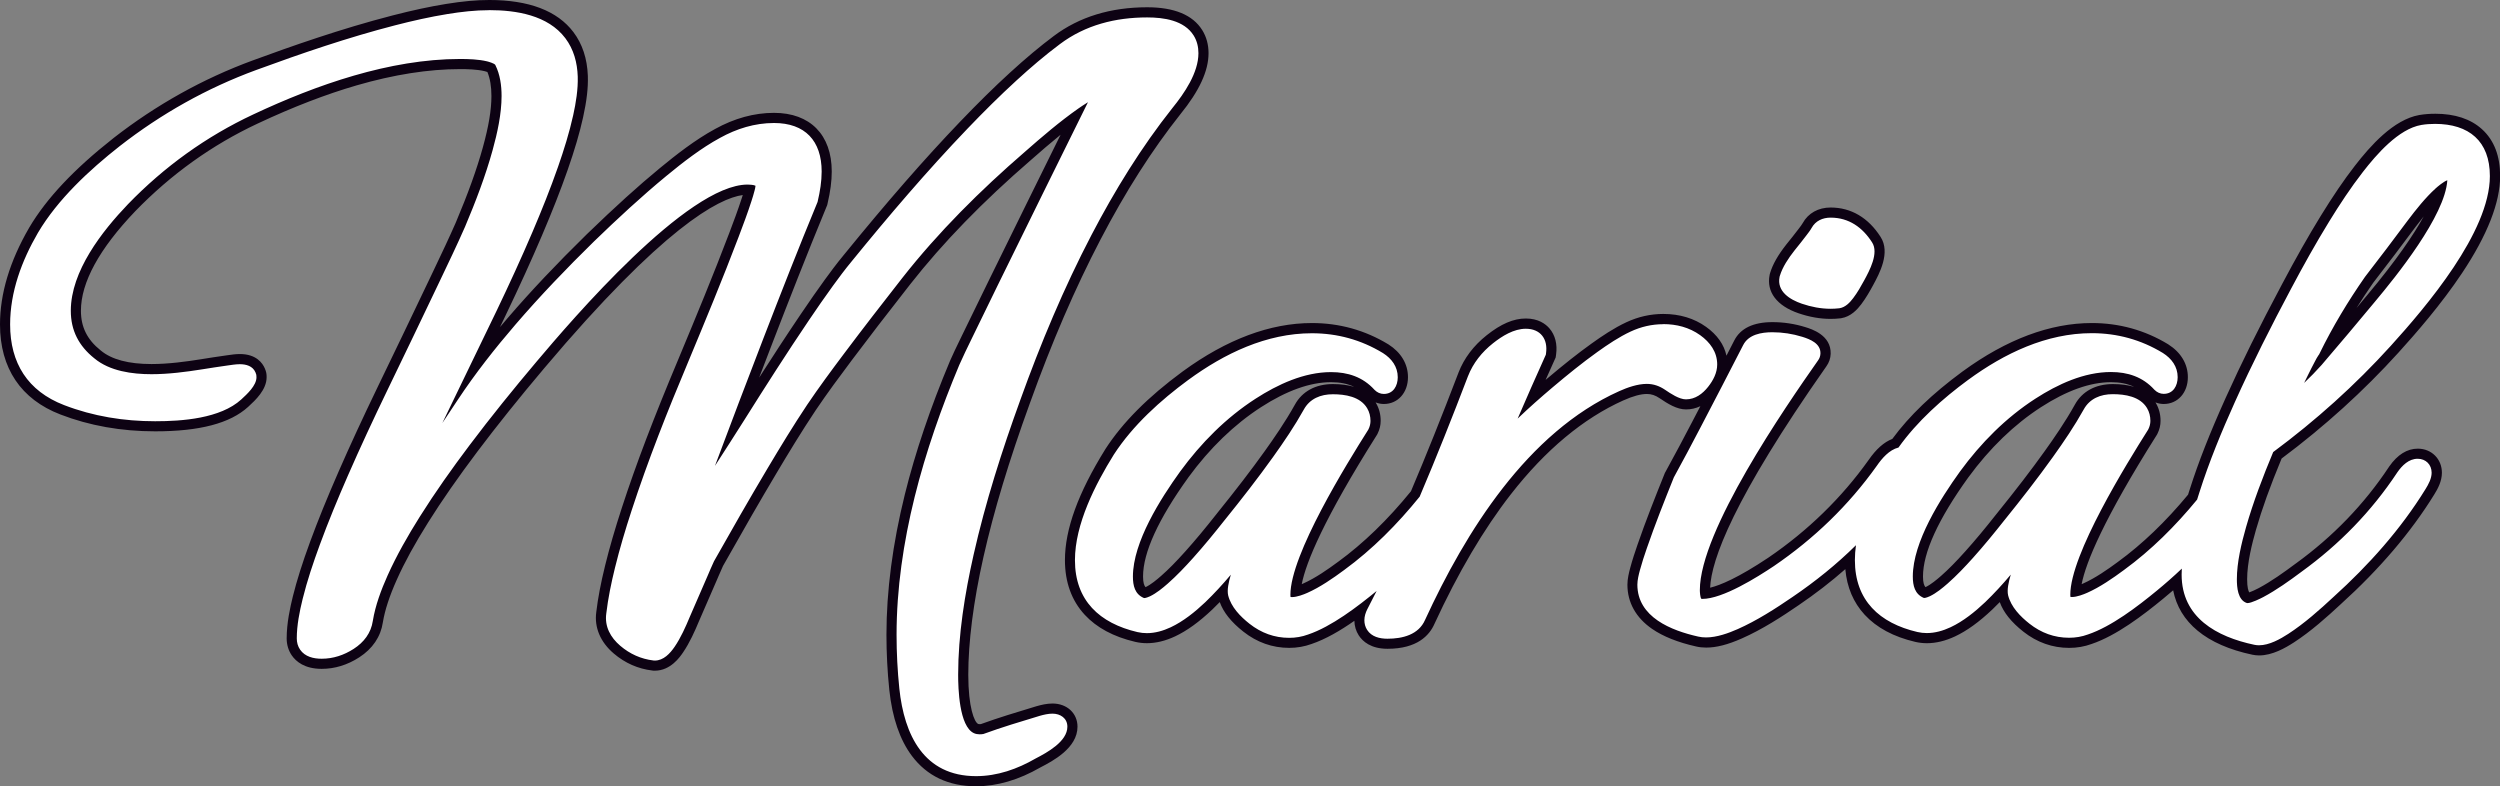
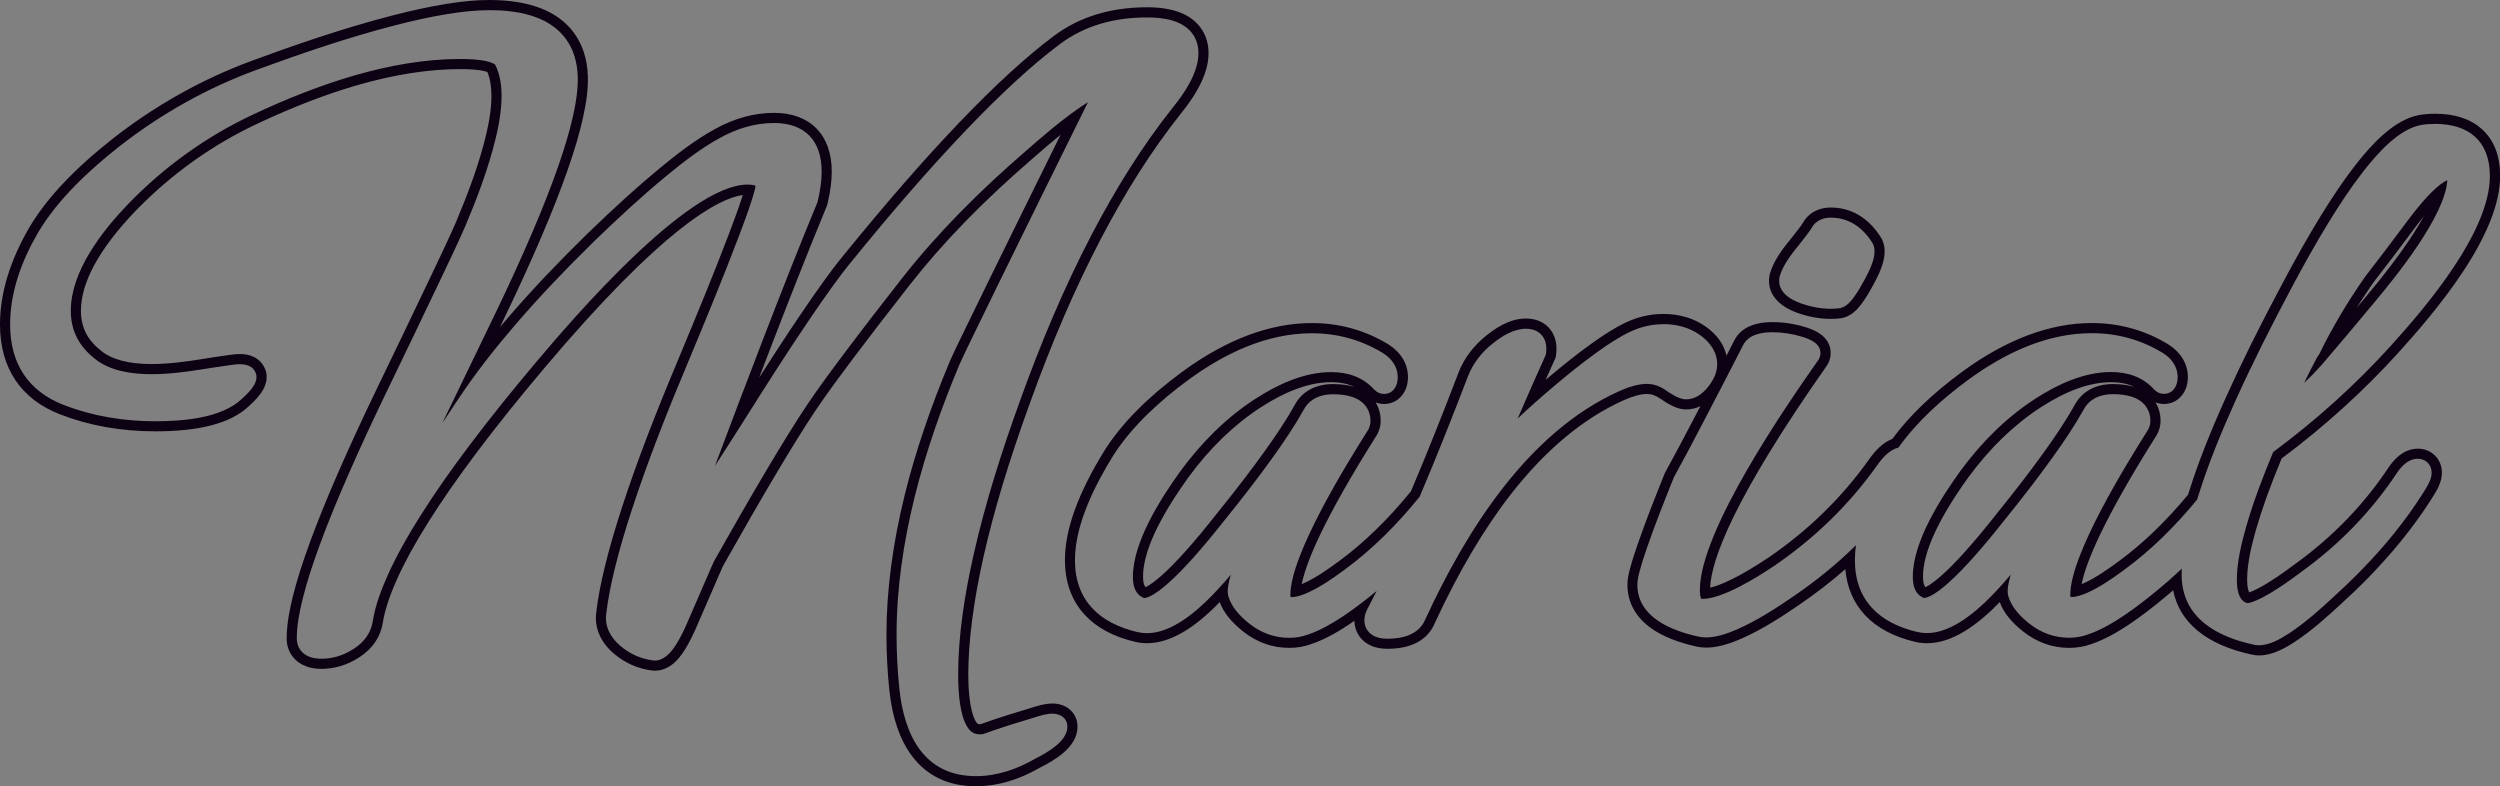
<svg xmlns="http://www.w3.org/2000/svg" id="Layer_1" data-name="Layer 1" viewBox="0 0 1728.02 543.48">
  <rect x="0" y="0" width="1728.02" height="543.48" fill="#808080" stroke="none" />
-   <path d="M674.66,539.98c-32.56,0-52.09-21.94-56.48-63.46l-.02-.18c-1.29-12.47-1.94-25.11-1.94-37.58,0-56.47,14.26-117.91,43.6-187.8l.05-.11c2.05-4.71,4.34-9.43,6.56-14,.6-1.24,1.2-2.47,1.79-3.7,6.05-12.53,12.09-24.88,18.27-37.49,19.16-39.1,38.9-79.06,56.48-114.61-11.47,8.43-22.63,18.08-32.36,26.63l-.08.06c-33.76,29.18-61.28,57.5-84.13,86.58-16.46,21.01-28.89,37.16-40.27,52.34-7.92,10.55-17.05,22.84-25.31,35.09-9.86,14.79-19.29,30.39-27.21,43.7-10.96,18.4-22.7,38.77-36.96,64.09-1.06,2.25-2.08,4.65-3.08,6.97-.45,1.06-.91,2.12-1.36,3.17-3.89,8.93-7.76,17.86-11.63,26.8l-.58,1.34c-2.82,6.8-6.32,14.69-10.75,21.16-1.87,2.74-7.57,11.08-16.65,11.08h-.62l-.62-.07c-9.22-1.09-17.58-4.77-24.84-10.96-8.44-7.19-12.2-16.02-10.88-25.53,1.12-9.47,3.05-19.64,6.07-31.93,2.95-11.99,6.71-24.96,11.5-39.64,9.78-29.98,21.85-61.71,39.15-102.88,12.24-29.39,24.14-58.14,35-86.76,2.95-7.77,6.05-16.05,8.73-24.34.7-2.16,1.43-4.48,2.03-6.84-.46-.03-.94-.05-1.36-.05-18.7,0-58.71,21.01-143.16,121.1-17.61,20.87-32.76,39.77-46.32,57.79-13.52,17.96-24.7,34.03-34.19,49.14-9.52,15.16-16.52,27.93-22.01,40.19-5.23,11.68-8.47,21.63-9.91,30.43-1.28,8.81-6.41,16.36-14.82,21.76-7.59,4.88-15.66,7.35-23.99,7.35s-14.23-2.62-17.79-7.8c-1.9-2.77-2.91-6.14-2.91-9.75,0-10.18,2.38-20.95,4.17-28.15,2.72-10.97,6.5-22.93,11.9-37.63,5.33-14.53,11.53-29.8,19.5-48.05,7.83-17.91,16.7-37.13,27.14-58.75,10.95-22.66,23.67-49.02,36.14-75.27l2.8-5.89c5.03-10.56,10.24-21.49,14.97-32.3,8.59-20.31,14.58-36.98,18.86-52.4,4.14-14.93,6.06-26.52,6.06-36.48,0-7.69-1.23-14.18-3.67-19.29-.76-.38-2.42-.95-3.69-1.26-5.64-1.35-12.51-1.53-17.87-1.53-40.69,0-86.89,12.4-141.24,37.9l-.2.09c-31.79,14.89-60.58,35.51-85.56,61.29-25.57,26.73-38.54,50.71-38.54,71.25,0,12.22,4.87,22.06,14.88,30.07l.12.1c8.1,6.75,20.62,10.15,37.27,10.15,12.07,0,24.78-1.78,34.5-3.33,5.8-.92,11.48-1.82,17.27-2.62l1.34-.19c2.52-.36,5.37-.78,7.91-.78,8.87,0,12.55,4.24,14.07,7.79.83,1.94.96,2.84.96,4.73,0,7.18-6.84,13.49-11.36,17.66l-.28.26c-11.79,10.76-32.03,15.99-61.9,15.99-23.02,0-44.63-3.84-64.22-11.41-25.85-9.95-39.52-30.34-39.52-58.99,0-20.66,6.61-42.55,19.64-65.04l.05-.1.06-.1c11.69-19.76,30.43-39.63,57.27-60.75,29.29-22.83,61.37-40.72,95.38-53.21,26.15-9.6,60.73-21.8,96.31-30.98,13.67-3.52,25.63-6.1,36.58-7.87,11.36-1.84,20.67-2.69,29.3-2.69,26.36,0,45.02,6.99,55.45,20.79,5.77,7.63,8.89,17.17,9.27,28.35v.16c.25,7.78-.78,16.56-3.23,27.63-2.35,10.61-5.7,22.04-10.57,35.97-4.8,13.76-10.43,28.11-17.72,45.18-7.16,16.78-15.3,34.67-24.88,54.67l-.1.2c-5.77,11.99-11.59,24.08-17.44,36.17,7.41-9.85,15.61-19.99,24.73-30.6,15.86-18.43,33.65-37.27,54.41-57.59l.09-.09c19.73-19.08,35.26-33.12,50.29-45.5,10.96-9.03,23.99-19.24,37.51-26.6,12.84-7.12,25.99-10.74,39.08-10.74,23.15,0,36.42,13.51,36.42,37.05,0,6.33-.92,13.3-2.8,21.31l-.2.83-.33.8c-13.89,33.62-27.17,67.71-37.18,93.65-6.98,18.09-14.17,36.92-21.77,57,.8-1.26,1.6-2.52,2.39-3.76,12.96-20.61,28.41-44.93,44.69-69,6.32-9.35,11.62-16.95,16.67-23.92,3.7-5.1,8.14-11.1,13.02-16.99,30.21-37.11,55.72-66.34,80.26-91.97,12.18-12.72,23.34-23.69,34.12-33.56,10.88-9.95,20.77-18.24,30.26-25.32,16.9-12.67,37.88-19.1,62.36-19.1,17.46,0,29.28,4.77,35.13,14.17,2.53,4.06,3.81,8.8,3.81,14.08,0,11.42-6.12,24.51-18.71,40.01-19.86,25.04-38.06,53.59-55.62,87.26-17.66,33.86-33.68,70.98-48.96,113.49l-.04.11c-14.43,39.75-24.95,74.59-32.15,106.52-7.13,31.6-10.59,58.51-10.59,82.27,0,20.41,3.4,34.64,8.87,37.14.69.32,1.54.48,2.53.48.51,0,1.06-.04,1.65-.12,12.05-4.4,24.62-8.19,36.78-11.87l2.05-.62c2.72-.78,6.29-1.67,9.84-1.67,7.98,0,13.78,5.27,13.78,12.52,0,12.71-16,21.04-23.77,25.06-14.5,8.38-28.92,12.63-42.85,12.63ZM1561.49,449.56c-1.35,0-2.67-.13-3.92-.4-33.05-6.98-51.28-23.57-52.97-48.1-3.81,3.44-7.72,6.8-11.69,10.05-13.83,11.37-31.83,25.14-48.5,30.75-4.48,1.65-9.27,2.49-14.23,2.49-10.79,0-20.73-3.52-29.54-10.46-8.91-7.01-14.14-14.05-16-21.5l-.03-.12c-.23-1.01-.36-2.13-.37-3.36-3.21,3.49-6.38,6.74-9.56,9.79l-.09.09c-8.88,8.41-17,14.28-24.82,17.95-6.19,2.9-12.23,4.38-17.93,4.38-2.45,0-4.88-.27-7.21-.81l-.11-.03c-29.99-6.99-45.88-25.37-45.88-53.11,0-.46,0-.92.01-1.38-11.3,10.46-23.88,20.42-37.49,29.67-11.27,7.73-24.69,16.47-38.65,22.64-9.2,4.06-16.81,6.04-23.27,6.04-2.2,0-4.31-.23-6.25-.69-20.37-4.57-44.7-15.11-44.7-39.29,0-3.62.98-7.57,1.9-10.98,1.43-5.32,3.16-10.49,4.82-15.29,5.74-16.64,12.33-33.22,18.59-48.78l.24-.61.32-.58c6.07-10.98,11.7-21.69,18.44-34.54,10.44-19.92,20.62-39.67,29.2-56.36,3.62-7.18,11.47-10.83,23.31-10.83,7.33,0,14.63,1.11,21.71,3.31,4.19,1.3,15.33,4.76,15.04,14.97-.07,2.41-.87,4.74-2.32,6.75-53.76,76.57-81.04,129.31-81.04,156.72,0,.76.06,1.68.15,2.47,7.22-.72,20.7-5.41,45.57-21.99,27.7-18.87,51.33-41.88,70.21-68.38,5.07-7.37,10.24-11.87,15.73-13.68,11.54-15.95,27.36-31.22,48.31-46.64l.14-.1c29.79-21.76,59.16-32.79,87.31-32.79,18.25,0,35.35,4.75,50.81,14.12l.13.08c7.82,4.97,11.91,11.77,11.91,19.71,0,8.85-5.41,15.04-13.15,15.04-3.25,0-6.36-1.33-8.78-3.74l-.17-.17-.17-.19c-6.75-7.39-15.7-10.99-27.36-10.99-15.04,0-31.93,5.99-50.22,17.8-18.93,12.23-36.18,28.89-51.27,49.53-21.19,29.43-31.94,53.15-31.94,70.49,0,6.1,1.43,9.53,4.74,11.26.6-.17,1.53-.54,2.1-.81,4.11-1.98,8.51-5.67,11.47-8.27,5.19-4.57,10.47-9.92,17.12-17.33,6.68-7.45,13.58-15.73,21.7-26.03l.07-.08c13.4-16.59,23.97-30.37,33.29-43.4,6.27-8.77,14.33-20.38,21.04-32.45,4.38-8,12.6-12.41,23.15-12.41,13.2,0,22.17,3.8,26.67,11.28,1.88,3.14,2.84,6.73,2.84,10.67,0,2.5-.59,4.95-1.75,7.27l-.23.47-.28.45c-41.48,65.8-51.98,95.94-53.01,109.74,1.87-.41,4.21-1.21,6.68-2.3,8.8-3.9,17.82-10.24,24.71-15.33l.07-.05c17.13-12.48,33.77-28.47,49.48-47.54.46-1.46.92-2.91,1.39-4.36,5.92-18.63,13.75-38.58,24.65-62.77,10.83-24.04,23.22-49.03,39-78.63,9.41-17.75,18.04-32.99,26.4-46.58,8.55-13.9,16.01-24.88,23.5-34.53,10.19-13.13,25.68-30.92,42.56-33.83l.11-.02c3.08-.51,6.42-.77,9.93-.77,26.35,0,41.46,14.42,41.46,39.57,0,29-22.71,68.17-69.43,119.74-24.04,26.53-51.28,51.17-80.98,73.27-8.24,19.8-14.05,35.93-18.27,50.69-2.66,9.31-6.2,23.07-6.2,34.98,0,7.4,1.38,11.77,4.11,12.98,1.48-.22,5.51-1.88,9.02-3.74,8.83-4.69,17.65-11.01,25.87-17.13l.15-.11c26.06-18.85,48.03-41.63,65.28-67.69l.1-.15c5.08-7.26,10.77-10.9,16.94-10.9,7.5,0,13.15,5.65,13.15,13.15,0,4.93-2.54,9.62-4.75,13.16-15.96,25.87-37.54,51.18-64.14,75.21-9.3,8.66-20.38,18.54-31.73,25.91-5.61,3.64-14.01,8.49-22.15,8.49ZM1637.53,193.43c-11.58,16.62-21.63,33.44-29.91,50.05,10.54-12.37,21.09-24.91,31.39-37.34,31.98-38.22,43.96-60.83,47.69-74.05-.31.27-.62.53-.9.79-6.83,6.2-13.32,14.41-18.77,21.63-9.6,12.94-19.53,26.04-29.5,38.92ZM959,444.99c-9.95,0-14.73-4.2-17-7.72-1.6-2.48-2.44-5.45-2.44-8.58,0-2.49.55-5.01,1.68-7.65-11.06,8.32-24.01,16.8-35.94,20.82-4.48,1.65-9.27,2.49-14.24,2.49-10.79,0-20.73-3.52-29.54-10.46-8.9-7.02-14.14-14.05-16-21.5l-.03-.12c-.23-1.01-.36-2.13-.37-3.37-3.21,3.48-6.37,6.72-9.54,9.77l-.11.11c-8.88,8.41-17,14.29-24.82,17.95-6.19,2.9-12.23,4.38-17.93,4.38-2.45,0-4.88-.27-7.21-.81l-.09-.02c-30.03-7.03-45.89-25.39-45.89-53.12,0-20.67,8.96-45.14,27.39-74.81l.12-.19c11.71-18.02,28.82-35.18,52.31-52.46l.11-.08c29.8-21.78,59.18-32.81,87.34-32.81,18.25,0,35.35,4.75,50.8,14.12l.2.12c7.75,4.93,11.84,11.73,11.84,19.67,0,8.85-5.41,15.04-13.15,15.04-3.25,0-6.36-1.33-8.78-3.74l-.17-.17-.17-.19c-6.75-7.39-15.7-10.99-27.36-10.99-15.04,0-31.93,5.99-50.22,17.8-18.93,12.23-36.18,28.89-51.27,49.53-21.19,29.43-31.94,53.15-31.94,70.49,0,6.1,1.43,9.53,4.74,11.26.6-.17,1.53-.54,2.1-.81,4.11-1.98,8.51-5.67,11.47-8.27,5.2-4.58,10.48-9.92,17.12-17.33,6.7-7.47,13.6-15.74,21.71-26.03l.1-.12c13.37-16.55,23.94-30.34,33.26-43.36,6.28-8.77,14.34-20.39,21.04-32.45,4.37-8,12.6-12.41,23.15-12.41,13.2,0,22.17,3.8,26.67,11.28,1.88,3.14,2.84,6.73,2.84,10.67,0,2.5-.59,4.95-1.75,7.27l-.23.47-.28.45c-41.48,65.8-51.98,95.94-53,109.74,1.87-.41,4.21-1.21,6.68-2.3,8.8-3.9,17.83-10.25,24.71-15.34l.06-.05c17.78-12.96,35.03-29.69,51.28-49.75,10.43-24.54,21.27-51.56,33.12-82.59,3.64-9.35,9.83-17.53,18.42-24.35,9.15-7.27,17.28-10.8,24.86-10.8,5.75,0,10.47,1.95,13.66,5.63,3.31,3.81,4.65,9.25,3.78,15.32l-.21,1.5-.62,1.38c-3.92,8.66-7.97,17.78-12.43,27.98,3.82-3.4,7.88-6.92,12.24-10.6,12.19-10.3,21.75-17.86,31.02-24.5,6.86-4.92,15.02-10.48,23.57-14.45,7.67-3.58,15.75-5.4,23.98-5.4,10.61,0,19.88,2.78,27.57,8.27,8.67,6.2,13.26,14.19,13.26,23.12,0,5.79-2.36,11.71-7.01,17.6-5.18,6.56-11.43,10.02-18.1,10.02-5.79,0-12.4-4.5-16.36-7.19-3.47-2.36-6.97-3.51-10.69-3.51-4.75,0-10.69,1.59-17.66,4.73l-.07.03c-50.56,22.72-95.09,75.31-132.37,156.31-4.27,9.84-14.38,15.07-29.2,15.07ZM1265.32,216.93c-6.78,0-13.85-1.24-21.02-3.7-13.39-4.58-19.67-12.58-17.68-22.53l.1-.49.15-.49c1.68-5.6,5.06-11.51,10.63-18.6l.1-.12c2.54-3.14,5.48-6.8,8.27-10.49l.52-.69c.93-1.22,2.09-2.75,2.72-3.9,3.12-5.72,9.05-9,16.25-9,12.86,0,23.78,6.47,31.59,18.72,5.92,9.07-1.35,22.49-5.25,29.69-2.32,4.29-4.89,8.81-7.96,12.85-2.58,3.4-6.23,7.41-11.59,8.3l-.33.05-.17.02c-2.07.24-4.2.37-6.32.37Z" fill="#fff" fill-rule="evenodd" stroke-width="0" />
  <path d="M338.11,7c18.7,0,40.61,3.46,52.66,19.4,5.83,7.72,8.26,16.95,8.57,26.51h0c.27,8.83-1.25,18.18-3.15,26.78-2.66,12.02-6.4,23.95-10.45,35.57-5.3,15.18-11.32,30.16-17.63,44.96-7.84,18.37-16.2,36.53-24.82,54.54h0c-12.46,25.91-24.97,51.78-37.53,77.63,3.57-5.36,7.13-10.72,10.69-16.08,12.04-18.18,25.64-35.46,39.85-51.98,17.15-19.93,35.42-38.98,54.2-57.37l.02-.02.02-.02c16.15-15.62,32.77-31.07,50.12-45.36,11.35-9.35,24.01-19.19,36.96-26.22,11.57-6.42,24.1-10.32,37.4-10.32,21.46,0,32.92,12.3,32.92,33.55,0,6.86-1.14,13.84-2.71,20.5l-.13.56-.22.53c-12.84,31.06-25.11,62.38-37.21,93.73-11.31,29.32-22.45,58.7-33.49,88.13,6.85-10.54,13.6-21.15,20.33-31.76,14.56-23.15,29.31-46.26,44.63-68.91,5.42-8.02,10.93-15.99,16.61-23.82,4.14-5.7,8.39-11.39,12.88-16.81,25.58-31.43,52.06-62.51,80.1-91.78,10.98-11.46,22.25-22.68,33.95-33.39,9.6-8.79,19.56-17.31,29.99-25.1,17.62-13.21,38.45-18.41,60.26-18.41,11.37,0,25.58,1.94,32.16,12.52,2.31,3.7,3.28,7.9,3.28,12.23,0,13.51-9.74,27.73-17.93,37.81-21.58,27.2-39.97,57.1-56.01,87.85-19.12,36.65-35.17,75.04-49.15,113.92v.02c-12.69,34.91-24.13,70.77-32.31,107.02-6.07,26.92-10.68,55.38-10.68,83.04,0,9.05.65,35.64,10.91,40.32,1.25.57,2.62.79,3.99.79.84,0,1.69-.08,2.52-.22,12.67-4.64,25.9-8.59,38.81-12.5l.05-.02.05-.02c2.81-.8,5.95-1.53,8.88-1.53,5.44,0,10.28,3.16,10.28,9.02,0,10.28-14.05,17.89-21.95,21.98-12.6,7.29-26.49,12.2-41.17,12.2-36.03,0-49.66-28.4-53.02-60.49h0c-1.28-12.37-1.92-24.8-1.92-37.23,0-63.65,18.88-128.19,43.33-186.45l.02-.04.02-.04c2.56-5.88,5.51-11.78,8.29-17.56,6.04-12.51,12.15-24.99,18.26-37.47,20.69-42.23,41.53-84.4,62.38-126.55-2.8,1.73-5.34,3.45-6.51,4.27-12.91,9.03-25.39,19.74-37.21,30.13l-.02.02-.02.02c-30.56,26.41-59.63,55.28-84.61,87.08-13.59,17.35-27.1,34.78-40.32,52.4-8.67,11.55-17.34,23.26-25.42,35.24-9.54,14.31-18.52,29.1-27.32,43.87-12.65,21.25-24.93,42.73-37.07,64.28-1.59,3.37-3.05,6.94-4.54,10.36-4.08,9.38-8.15,18.76-12.22,28.14-2.85,6.87-6.23,14.43-10.43,20.58-3.17,4.64-7.66,9.56-13.75,9.56h-.42l-.42-.05c-8.66-1.02-16.36-4.5-22.98-10.15-6.78-5.77-10.94-13.35-9.68-22.38,1.25-10.61,3.46-21.21,6.01-31.58,3.26-13.26,7.19-26.4,11.43-39.39,11.31-34.7,24.91-68.97,39.05-102.61,11.99-28.78,23.98-57.72,35.05-86.88,3.07-8.09,6.13-16.27,8.79-24.51.78-2.4,1.54-4.84,2.16-7.3.22-.86.59-2.26.63-3.14,0-.06,0-.13,0-.21-1.11-.67-4.39-.81-5.44-.81-41.68,0-121.59,93.6-145.84,122.34-15.96,18.91-31.56,38.17-46.44,57.94-12.04,16-23.7,32.42-34.36,49.38-8.17,13-15.95,26.59-22.24,40.62-4.4,9.82-8.43,20.63-10.17,31.29-1.23,8.42-6.18,14.83-13.26,19.38-6.7,4.31-14.11,6.79-22.1,6.79-5.63,0-11.52-1.36-14.91-6.28-1.59-2.31-2.29-4.99-2.29-7.77,0-9,1.9-18.61,4.06-27.31,3.12-12.6,7.32-25.09,11.79-37.26,5.93-16.15,12.54-32.09,19.43-47.85,8.62-19.72,17.73-39.25,27.09-58.63,12.11-25.07,24.2-50.15,36.15-75.29,6.02-12.67,12.2-25.44,17.82-38.29,7.25-17.15,14.05-34.91,19.02-52.87,3.27-11.8,6.19-25.11,6.19-37.41,0-7.22-1.02-14.82-4.28-21.35l-.05-.1-.03-.07c-.73-1.07-4.54-2.16-5.68-2.44-5.83-1.4-12.71-1.63-18.68-1.63-48.57,0-99.45,17.91-142.91,38.33h0c-32.62,15.28-61.52,36.15-86.59,62.03-17.96,18.78-39.53,46.28-39.53,73.69,0,13.66,5.57,24.3,16.2,32.81l.06.04.06.05c10.6,8.84,26.13,10.93,39.47,10.93,11.57,0,23.64-1.55,35.05-3.37,5.73-.91,11.46-1.82,17.2-2.61,2.71-.38,6.04-.93,8.77-.93,4.39,0,8.95,1.22,10.85,5.67.62,1.46.68,1.88.68,3.35,0,5.77-6.55,11.68-10.47,15.31l-.03.03c-14.47,13.21-40.97,15.07-59.54,15.07-21.56,0-42.81-3.39-62.96-11.17-25.1-9.66-37.28-29.04-37.28-55.72,0-22.54,8.02-44.06,19.21-63.34v-.03s.03-.02.03-.02c13.64-23.09,35.55-43.4,56.46-59.85l.03-.02c28.68-22.36,60.26-40.12,94.4-52.65,31.4-11.53,63.58-22.52,95.98-30.88,11.95-3.08,24.07-5.83,36.26-7.8,9.44-1.53,19.17-2.65,28.74-2.65M1683.06,85.63c23.54,0,37.96,11.92,37.96,36.07,0,38.75-44.08,90.4-68.53,117.39-24.58,27.12-51.85,51.59-81.24,73.38-7.06,16.91-13.75,34.36-18.78,51.96-3.18,11.14-6.33,24.29-6.33,35.94,0,5.51.58,14.46,6.97,16.47h.02c.11.02.23.03.36.03,2.64,0,9.03-3.17,10.93-4.18,9.09-4.83,18.08-11.27,26.32-17.42l.04-.03.04-.03c26.11-18.88,48.4-41.75,66.17-68.61l.05-.08.05-.08c3.28-4.69,7.88-9.33,14.02-9.33,5.62,0,9.65,4.03,9.65,9.65,0,3.95-2.17,8.03-4.22,11.31-17.18,27.86-39.29,52.58-63.52,74.47-9.61,8.95-20.26,18.41-31.29,25.57-5.53,3.59-13.17,7.92-20.25,7.92-1.08,0-2.15-.1-3.2-.32-26.1-5.51-50.32-18.79-50.32-48.5,0-1.38.04-2.77.13-4.17-5.6,5.31-11.4,10.42-17.41,15.35-13.07,10.75-31.23,24.71-47.44,30.15-4.2,1.56-8.6,2.29-13.07,2.29-10.2,0-19.37-3.4-27.37-9.71-6.32-4.98-12.76-11.56-14.77-19.6l-.02-.06v-.06c-.84-3.58.3-9.06,1.85-14.21-5.62,6.67-11.5,13.09-17.65,19l-.02.02-.02.02c-7,6.63-15.12,13.21-23.9,17.32-5.21,2.44-10.78,4.04-16.45,4.04-2.13,0-4.28-.23-6.43-.72h-.02c-26.23-6.12-43.26-21.82-43.26-49.73,0-3.39.26-6.82.74-10.27-13.34,13.19-28.05,25.03-43.68,35.66-11.87,8.14-24.91,16.51-38.1,22.34-6.35,2.81-14.4,5.74-21.86,5.74-1.86,0-3.69-.18-5.44-.6-18.5-4.15-42.01-13.38-42.01-35.89,0-3.21.95-6.98,1.78-10.07,1.36-5.07,3.03-10.1,4.75-15.06,5.64-16.35,12.07-32.57,18.52-48.61l.16-.41.21-.38c6.32-11.44,12.41-23.04,18.48-34.62,9.83-18.75,19.53-37.56,29.21-56.38,3.74-7.43,12.69-8.93,20.2-8.93,7.03,0,13.96,1.07,20.67,3.15,5.46,1.7,12.77,4.59,12.57,11.53-.05,1.74-.64,3.39-1.66,4.79-22.77,32.43-81.7,117.94-81.7,158.77,0,1.12.18,5.07,1.05,6.02.17.05.48.06.63.06,14.2,0,38.06-15.07,49.49-22.69,27.71-18.88,51.66-41.96,71.12-69.26,3.59-5.21,8.61-11.08,15.02-12.68,12.93-18.18,30.46-33.76,48.24-46.84h.02c24.89-18.22,53.93-32.21,85.36-32.21,17.56,0,33.97,4.51,48.99,13.61l.07.04.07.04c6,3.82,10.22,9.39,10.22,16.71,0,5.95-3.07,11.54-9.65,11.54-2.42,0-4.61-1.03-6.3-2.72l-.12-.11-.11-.12c-7.99-8.75-18.25-12.14-29.96-12.14-18.56,0-36.82,8.48-52.12,18.36-20.57,13.28-37.79,30.7-52.2,50.41-13.43,18.66-32.61,48.66-32.61,72.56,0,6.28,1.35,12.17,7.56,14.8.1.03.22.05.36.05,1.09,0,3.29-.94,3.95-1.25,4.3-2.07,8.69-5.65,12.26-8.79,6.16-5.43,11.93-11.51,17.41-17.62,7.59-8.46,14.82-17.28,21.85-26.2l.03-.03.03-.03c11.48-14.22,22.77-28.68,33.4-43.55,7.53-10.52,14.97-21.48,21.26-32.79,4.15-7.59,11.7-10.61,20.09-10.61s18.85,1.56,23.67,9.59c1.62,2.7,2.34,5.73,2.34,8.87,0,1.99-.49,3.92-1.38,5.71l-.16.32-.19.3c-14.56,23.09-53.63,86-53.63,113.83,0,.34.02.98.1,1.51.34.05.7.07,1.07.07,3.39,0,8.05-1.82,10.51-2.91,8.8-3.9,17.67-10.02,25.38-15.73h.02s.02-.03.02-.03c18.89-13.77,35.66-30.52,50.56-48.67.52-1.67,1.05-3.33,1.58-4.98,6.74-21.22,15.37-42.12,24.51-62.41,11.98-26.58,25.18-52.69,38.89-78.42,8.32-15.69,16.99-31.26,26.29-46.39,7.2-11.71,14.85-23.35,23.28-34.21,9.28-11.96,24.65-29.85,40.45-32.54h.02c3.09-.52,6.22-.73,9.35-.73M1691.61,124.6c-2.52.83-6.8,4.45-8.15,5.69-7.01,6.36-13.52,14.57-19.21,22.11-9.71,13.09-19.55,26.07-29.53,38.95-11.75,16.86-22.4,34.53-31.42,53l-.3.61-.41.54c-.84,1.11-1.71,2.85-2.37,4.09-1.72,3.2-3.35,6.47-4.96,9.73-.88,1.78-1.76,3.57-2.63,5.36,4.21-3.98,8.26-8.12,12.09-12.42,12.45-14.53,24.79-29.16,37-43.9l.02-.03c14.39-17.2,48.37-59.2,49.87-83.74M1265.36,150.43c12.56,0,22.02,6.72,28.64,17.1,4.79,7.35-1.79,19.51-5.38,26.14-2.27,4.19-4.78,8.6-7.67,12.4-2.35,3.1-5.36,6.3-9.38,6.97l-.17.03-.17.02c-1.97.23-3.94.34-5.9.34-6.76,0-13.46-1.31-19.89-3.51-8.2-2.8-17.4-8.42-15.38-18.53l.07-.33.1-.32c1.87-6.24,6.04-12.38,10.03-17.46l.03-.04.03-.04c2.82-3.49,5.64-7,8.34-10.58,1.12-1.48,2.64-3.4,3.52-5.02,2.71-4.96,7.66-7.17,13.18-7.17M1149.61,224.03c9.21,0,17.99,2.23,25.54,7.62,6.84,4.89,11.79,11.6,11.79,20.27,0,5.76-2.76,11.01-6.25,15.43-3.82,4.84-8.92,8.69-15.35,8.69-4.67,0-10.64-4.03-14.39-6.58-3.84-2.61-8-4.11-12.66-4.11-6.37,0-13.35,2.45-19.09,5.03h0c-63.5,28.5-106.2,97.29-134.17,158.07-4.5,10.36-15.68,13.04-26.02,13.04-5.35,0-10.97-1.31-14.05-6.11-1.29-2.01-1.89-4.31-1.89-6.68,0-2.67.83-5.23,2.01-7.59l.03-.05.03-.05c2.17-4.15,4.29-8.33,6.39-12.52-13.07,10.74-31.19,24.66-47.38,30.1-4.2,1.56-8.6,2.29-13.07,2.29-10.2,0-19.37-3.4-27.38-9.71-6.32-4.98-12.76-11.56-14.77-19.6l-.02-.06v-.06c-.84-3.58.3-9.06,1.85-14.21-5.62,6.67-11.5,13.09-17.65,19l-.02.02-.02.02c-7,6.63-15.12,13.21-23.9,17.32-5.21,2.44-10.78,4.04-16.45,4.04-2.13,0-4.28-.23-6.43-.72h-.02c-26.22-6.12-43.26-21.82-43.26-49.73,0-24.92,14.03-52.3,26.87-72.96l.04-.06.04-.06c13.14-20.22,32.15-37.35,51.45-51.55h.02c24.89-18.22,53.93-32.21,85.36-32.21,17.56,0,33.97,4.51,48.99,13.61l.07.04.07.04c6,3.82,10.22,9.39,10.22,16.71,0,5.95-3.07,11.54-9.65,11.54-2.42,0-4.61-1.03-6.3-2.72l-.11-.11-.11-.12c-7.99-8.75-18.25-12.14-29.96-12.14-18.57,0-36.82,8.48-52.12,18.36-20.57,13.28-37.79,30.7-52.2,50.41-13.43,18.66-32.61,48.66-32.61,72.56,0,6.28,1.35,12.17,7.56,14.8.1.03.22.05.36.05,1.09,0,3.29-.94,3.95-1.25,4.3-2.07,8.69-5.65,12.26-8.79,6.16-5.43,11.93-11.51,17.41-17.62,7.59-8.46,14.82-17.28,21.85-26.2l.03-.03.03-.03c11.48-14.22,22.77-28.68,33.4-43.55,7.53-10.52,14.97-21.48,21.26-32.79,4.15-7.59,11.7-10.61,20.09-10.61s18.85,1.56,23.67,9.59c1.62,2.7,2.34,5.73,2.34,8.87,0,1.99-.49,3.92-1.38,5.71l-.16.32-.19.3c-14.56,23.09-53.63,86-53.63,113.83,0,.34.02.98.1,1.51.34.05.7.07,1.07.07,3.39,0,8.05-1.82,10.51-2.91,8.8-3.9,17.67-10.02,25.38-15.73h.02s.02-.03.02-.03c19.61-14.29,36.93-31.8,52.25-50.75,11.69-27.48,22.71-55.27,33.36-83.16l.02-.04c3.57-9.18,9.63-16.72,17.31-22.82,6.29-4.99,14.37-10.04,22.68-10.04,10.19,0,15.38,7.16,13.98,16.95l-.14,1.01-.42.93c-6.48,14.33-12.81,28.76-19.06,43.22,7.96-7.62,16.21-14.88,24.31-21.73,9.97-8.42,20.19-16.73,30.8-24.33,7.15-5.12,15.02-10.41,23.01-14.12,7.12-3.32,14.66-5.07,22.51-5.07M338.11,0c-8.82,0-18.31.87-29.86,2.74-11.05,1.79-23.12,4.38-36.89,7.93-35.74,9.22-70.42,21.45-96.65,31.09-34.35,12.61-66.75,30.68-96.29,53.7l-.03.03-.03.03c-27.12,21.34-46.11,41.5-58.03,61.59l-.09.13-.13.24C6.76,180.5,0,202.96,0,224.24c0,30.22,14.44,51.74,41.77,62.26,19.98,7.72,42.01,11.64,65.47,11.64,30.78,0,51.8-5.53,64.26-16.9l.13-.12.04-.04.13-.12c4.67-4.31,12.49-11.51,12.49-20.23,0-2.21-.18-3.61-1.25-6.1-1.59-3.71-5.95-9.92-17.29-9.92-2.79,0-5.77.43-8.41.81-.45.07-.9.13-1.33.19-5.83.81-11.53,1.71-17.34,2.64-9.59,1.53-22.11,3.28-33.95,3.28-15.81,0-27.58-3.13-34.99-9.31l-.05-.04-.07-.06-.07-.06-.06-.04c-9.22-7.38-13.54-16.07-13.54-27.31,0-19.61,12.65-42.77,37.58-68.85,24.65-25.44,53.09-45.81,84.5-60.52l.45-.21h0c24.04-11.28,46.94-20.1,68.07-26.23,25.68-7.45,49.71-11.23,71.42-11.23,5.16,0,11.77.16,17.05,1.43.55.13,1.28.35,1.88.56,1.85,4.46,2.79,10.02,2.79,16.58,0,9.63-1.89,20.93-5.93,35.54-4.23,15.27-10.18,31.79-18.71,51.99-4.7,10.74-9.88,21.61-14.89,32.13-.94,1.97-1.88,3.94-2.81,5.91-12.44,26.19-25.17,52.57-36.13,75.25-10.46,21.67-19.36,40.93-27.2,58.88-8,18.32-14.22,33.65-19.58,48.24-5.44,14.82-9.25,26.89-12.01,37.99-1.83,7.39-4.27,18.43-4.27,29,0,4.32,1.22,8.38,3.52,11.73,2.92,4.25,8.88,9.32,20.68,9.32,9.02,0,17.73-2.66,25.89-7.91,9.27-5.96,14.93-14.32,16.39-24.2,1.4-8.48,4.55-18.13,9.64-29.51,5.42-12.11,12.34-24.74,21.77-39.76,9.43-15.02,20.56-31.01,34.02-48.89,13.52-17.96,28.63-36.81,46.2-57.63,81.99-97.16,120.4-117.31,137.15-119.61-.22.7-.44,1.39-.66,2.07-2.66,8.22-5.74,16.45-8.67,24.18-10.85,28.58-22.73,57.3-34.97,86.67-17.33,41.25-29.44,73.06-39.24,103.13-4.81,14.76-8.6,27.81-11.57,39.89-3.05,12.4-5.01,22.69-6.15,32.36-1.44,10.58,2.85,20.73,12.09,28.6,7.8,6.64,16.78,10.6,26.7,11.77l.42.05.41.05h.83c10.92,0,17.4-9.49,19.53-12.61,4.59-6.72,8.18-14.79,11.09-21.79l.33-.75c3.95-9.11,7.9-18.23,11.87-27.33.46-1.05.91-2.12,1.37-3.19.96-2.26,1.96-4.58,2.97-6.75,14.21-25.23,25.92-45.54,36.85-63.9,8.3-13.94,17.33-28.87,27.13-43.57,8.19-12.15,16.94-23.91,25.19-34.92,11.37-15.17,23.78-31.29,40.23-52.29,22.69-28.88,50.04-57.03,83.61-86.04h0s.15-.13.15-.13c6.24-5.48,13.06-11.42,20.17-17.18-16.1,32.58-32.87,66.57-49.74,100.99-5.91,12.05-12.18,24.88-18.28,37.5-.59,1.22-1.19,2.45-1.78,3.68-2.23,4.6-4.55,9.35-6.62,14.11h0s-.03.09-.03.09h0s0,0,0,0l-.04.09c-13.48,32.1-23.97,63.13-31.18,92.23-8.43,34-12.7,66.62-12.7,96.93,0,12.59.66,25.35,1.96,37.94l.03.28v.02c2.03,19.09,7.28,34.38,15.59,45.47,10.45,13.94,25.38,21.01,44.36,21.01,14.53,0,29.52-4.39,44.54-13.06,8.41-4.35,25.58-13.33,25.58-28.12,0-9.28-7.27-16.02-17.28-16.02-3.98,0-7.86.96-10.8,1.8l-.08.02-.08.02-.08.03h-.02s-1.84.56-1.84.56c-12.08,3.65-24.56,7.42-36.59,11.79-.29.03-.57.05-.82.05-.66,0-.97-.11-1.08-.16-2.64-1.2-6.82-11.49-6.82-33.96s3.44-50.15,10.5-81.5c7.17-31.8,17.65-66.51,32.04-106.13v-.02s.03-.06.03-.06c15.23-42.36,31.19-79.34,48.77-113.05,17.45-33.46,35.53-61.81,55.26-86.7,13.1-16.14,19.47-29.94,19.47-42.19,0-5.95-1.46-11.31-4.34-15.93-6.53-10.49-19.35-15.82-38.1-15.82-25.25,0-46.93,6.66-64.46,19.81-9.57,7.15-19.55,15.5-30.52,25.54-10.83,9.91-22.04,20.94-34.28,33.72-24.61,25.69-50.17,54.98-80.45,92.18-4.97,5.99-9.63,12.31-13.14,17.14-5.08,7-10.4,14.63-16.74,24.01-9.97,14.74-19.63,29.58-28.6,43.6,3.21-8.39,6.35-16.58,9.45-24.62,10-25.92,23.27-59.99,37.15-93.58l.22-.52.22-.53.13-.56.13-.56c1.94-8.26,2.89-15.5,2.89-22.1,0-25.39-14.93-40.55-39.92-40.55-13.68,0-27.4,3.76-40.79,11.19-13.77,7.49-26.95,17.83-38.02,26.95-15.1,12.43-30.68,26.53-50.51,45.7l-.04.04-.08.08c-20.79,20.36-38.65,39.27-54.57,57.78-1.83,2.13-3.63,4.24-5.39,6.34,1.29-2.67,2.57-5.35,3.86-8.01h0s.14-.31.14-.31c9.6-20.05,17.76-37.98,24.94-54.81,7.31-17.14,12.97-31.56,17.8-45.4,4.91-14.06,8.3-25.62,10.68-36.36,2.51-11.37,3.57-20.42,3.31-28.5v-.36s-.01-.02-.01-.02c-.44-11.83-3.8-21.97-9.97-30.14-11.13-14.72-30.72-22.18-58.24-22.18h0ZM1683.06,78.63c-3.7,0-7.24.28-10.5.82l-.2.03h-.04c-18.03,3.19-34.09,21.56-44.61,35.12-7.56,9.75-15.1,20.82-23.72,34.84-8.39,13.66-17.07,28.96-26.51,46.78-15.81,29.67-28.23,54.72-39.09,78.83-10.95,24.32-18.83,44.39-24.8,63.16-.39,1.22-.79,2.46-1.18,3.7-15.39,18.61-31.68,34.22-48.41,46.41l-.17.13-.03.02c-6.72,4.97-15.5,11.13-23.93,14.86-.35.16-.7.3-1.03.44,3.01-15.28,15.29-45,51.74-102.81l.19-.3.19-.3.16-.32.16-.32c1.4-2.8,2.11-5.77,2.11-8.82,0-4.58-1.12-8.78-3.33-12.47-.06-.1-.12-.2-.18-.29,1.82.72,3.76,1.1,5.74,1.1,9.65,0,16.65-7.8,16.65-18.54,0-9.06-4.78-17.09-13.47-22.62l-.09-.06-.06-.04-.06-.04-.07-.04c-15.99-9.69-33.69-14.61-52.59-14.61-28.86,0-58.89,11.23-89.24,33.37h-.01s-.27.2-.27.2c-20.87,15.36-36.73,30.6-48.43,46.53-5.81,2.25-11.2,7.06-16.42,14.62-18.63,26.13-41.94,48.83-69.3,67.48-20.95,13.97-33.25,19.06-40.21,20.74.83-19.15,15.86-61.16,80.37-153.04,1.84-2.56,2.86-5.56,2.95-8.66.37-12.86-13.08-17.04-17.49-18.41-7.41-2.3-15.07-3.46-22.75-3.46-13.27,0-22.16,4.3-26.44,12.77-1.72,3.35-3.51,6.83-5.35,10.41-1.64-7.64-6.43-14.44-14.09-19.91-8.29-5.92-18.25-8.93-29.6-8.93-8.75,0-17.32,1.93-25.47,5.73-8.8,4.09-17.14,9.76-24.13,14.77-9.35,6.7-18.98,14.31-31.24,24.68-.16.14-.32.27-.48.41,2.1-4.73,4.13-9.26,6.13-13.67l.42-.93.41-.91.14-.99.14-1.01c1.01-7.08-.62-13.51-4.6-18.1-2.7-3.12-7.73-6.83-16.31-6.83s-17.24,3.78-27.03,11.56c-9.08,7.21-15.63,15.87-19.47,25.74h0s-.03.1-.03.1c-11.76,30.79-22.51,57.63-32.87,82.02-15.97,19.65-32.89,36.04-50.32,48.74l-.11.08h-.02c-6.73,4.99-15.54,11.18-24.01,14.93-.35.16-.7.3-1.03.44,3.01-15.27,15.29-45,51.74-102.81l.19-.3.19-.3.16-.32.16-.32c1.4-2.8,2.12-5.77,2.12-8.82,0-4.58-1.12-8.78-3.34-12.47-.06-.1-.12-.2-.18-.29,1.82.73,3.76,1.11,5.74,1.11,9.65,0,16.65-7.8,16.65-18.54,0-9.06-4.78-17.09-13.46-22.62l-.05-.03-.05-.03-.07-.04-.1-.06c-16.01-9.71-33.72-14.63-52.62-14.63-28.88,0-58.91,11.23-89.27,33.39h-.01s-.24.18-.24.18c-23.83,17.54-41.22,35-53.17,53.38l-.02.04-.02.04-.04.06-.02.03-.02.03-.04.06c-18.77,30.22-27.91,55.29-27.91,76.63,0,15.24,4.59,27.95,13.65,37.78,8.23,8.93,19.96,15.23,34.88,18.73h0s.17.04.17.04c2.59.6,5.28.9,8,.9,6.22,0,12.76-1.58,19.42-4.71,8.16-3.82,16.58-9.9,25.74-18.58l.13-.12.03-.04c1.66-1.6,3.32-3.25,4.99-4.96,2.57,7.12,7.94,13.83,16.33,20.43,9.44,7.44,20.11,11.21,31.71,11.21,5.36,0,10.55-.91,15.41-2.69,9.84-3.32,20.04-9.32,29.6-16.01.08,3.63,1.11,7.08,2.99,10,2.74,4.26,8.42,9.33,19.94,9.33,20.54,0,28.96-9.31,32.4-17.16,16.3-35.41,34.1-65.59,52.9-89.71,23.82-30.55,49.95-52.35,77.69-64.82h0s.02,0,.02,0c.02,0,.03-.01.05-.02h.01c6.51-2.94,11.97-4.42,16.22-4.42,3.04,0,5.81.92,8.72,2.9,5.8,3.94,11.99,7.79,18.33,7.79,3.43,0,6.75-.76,9.89-2.25-1.89,3.63-3.81,7.3-5.73,10.97-5.28,10.08-11.86,22.63-18.41,34.48l-.21.37-.21.38-.16.41-.16.41c-6.27,15.59-12.88,32.22-18.64,48.93-1.68,4.86-3.43,10.1-4.89,15.53-.98,3.63-2.02,7.84-2.02,11.89,0,12.31,5.91,22.89,17.1,30.59,7.58,5.22,17.79,9.29,30.34,12.12,2.19.52,4.55.78,7.01.78,7.06,0,14.9-2.01,24.69-6.34,14.22-6.29,27.81-15.14,39.22-22.97,11.52-7.83,22.33-16.18,32.26-24.91,1.1,12.49,5.59,23.07,13.38,31.52,8.23,8.93,19.98,15.24,34.92,18.74h.01s.12.03.12.03c2.59.6,5.28.9,8,.9,6.22,0,12.76-1.58,19.42-4.71,8.16-3.83,16.58-9.9,25.74-18.58l.13-.12.04-.04c1.66-1.6,3.32-3.25,4.99-4.96,2.58,7.12,7.94,13.83,16.33,20.43,9.44,7.44,20.11,11.21,31.71,11.21,5.37,0,10.55-.91,15.41-2.69,17.19-5.8,35.51-19.79,49.55-31.34,2.3-1.89,4.59-3.82,6.85-5.77,2.18,11.04,7.83,20.4,16.89,27.9,9.26,7.67,22.03,13.27,37.97,16.64,1.49.31,3.05.47,4.64.47,9.07,0,18.07-5.17,24.06-9.05,11.57-7.51,22.77-17.5,32.21-26.29,26.83-24.24,48.61-49.79,64.74-75.95,2.44-3.9,5.26-9.17,5.26-14.98,0-9.49-7.16-16.65-16.65-16.65-7.38,0-14.03,4.14-19.75,12.31l-.03.04-.09.13-.08.13-.04.06c-16.99,25.67-38.63,48.11-64.33,66.71l-.1.07-.13.09-.04.03c-8.08,6.02-16.77,12.24-25.39,16.83-2.2,1.17-4.83,2.35-6.54,2.96-.61-1.01-1.45-3.43-1.45-9.1,0-11.47,3.46-24.91,6.06-34.02,4.12-14.41,9.78-30.15,17.77-49.42,29.58-22.08,56.72-46.68,80.71-73.15,11.94-13.18,29.51-33.24,44.07-55.11,17.43-26.17,26.27-48.71,26.27-66.99,0-13.85-4.18-24.7-12.42-32.25-7.83-7.18-18.78-10.82-32.54-10.82h0ZM1669.84,156.59c1.73-2.29,3.56-4.68,5.48-7.07-6.94,12.69-18.83,30.27-38.96,54.33h-.01s-.03.05-.03.05c-2.48,2.99-4.97,5.98-7.47,8.98,3.64-5.81,7.48-11.61,11.5-17.39,9.97-12.89,19.89-25.98,29.49-38.91h0ZM1360.47,330.05c14.83-20.28,31.76-36.65,50.33-48.64,17.71-11.44,33.97-17.24,48.32-17.24,6.24,0,11.51,1.05,16.04,3.25-4.24-1.3-9.17-1.95-14.78-1.95-11.88,0-21.2,5.06-26.23,14.25-6.6,11.88-14.59,23.39-20.81,32.08-9.28,12.97-19.81,26.7-33.16,43.22l-.04.05-.07.08c-8.07,10.25-14.92,18.46-21.56,25.86-6.55,7.31-11.74,12.56-16.83,17.04-2.8,2.46-6.95,5.95-10.67,7.74-.03.01-.06.03-.1.05-.91-.99-1.73-2.96-1.73-7.34,0-16.59,10.52-39.62,31.28-68.45h0ZM821.35,330.05c14.83-20.28,31.76-36.65,50.33-48.64,17.71-11.44,33.97-17.24,48.32-17.24,6.24,0,11.51,1.05,16.04,3.25-4.24-1.3-9.17-1.95-14.78-1.95-11.88,0-21.2,5.06-26.23,14.25-6.6,11.87-14.59,23.38-20.81,32.08-9.27,12.96-19.79,26.67-33.1,43.16l-.02.03-.1.12h0s-.03.05-.03.05c-8.07,10.24-14.92,18.46-21.56,25.86-6.54,7.3-11.73,12.56-16.83,17.04-2.8,2.46-6.95,5.95-10.67,7.74-.03.01-.06.03-.1.05-.91-.99-1.73-2.96-1.73-7.34,0-16.59,10.52-39.62,31.28-68.45h0ZM1265.36,143.43c-8.53,0-15.57,3.94-19.33,10.82-.5.92-1.57,2.33-2.43,3.45l-.53.7c-2.76,3.66-5.68,7.28-8.2,10.39l-.03.04-.08.1-.06.08c-5.82,7.42-9.38,13.69-11.19,19.71l-.09.31-.1.32-.07.33-.07.33c-2.34,11.71,4.94,21.38,19.98,26.52,7.54,2.58,14.99,3.89,22.15,3.89,2.26,0,4.52-.13,6.72-.39l.2-.02.14-.02.14-.02.17-.03c6.68-1.11,11.09-6.03,13.83-9.64,3.22-4.24,5.98-9.1,8.25-13.3,4.25-7.84,12.15-22.42,5.1-33.27-8.48-13.28-20.42-20.3-34.52-20.3h0Z" fill="#0d0213" stroke-width="0" />
</svg>